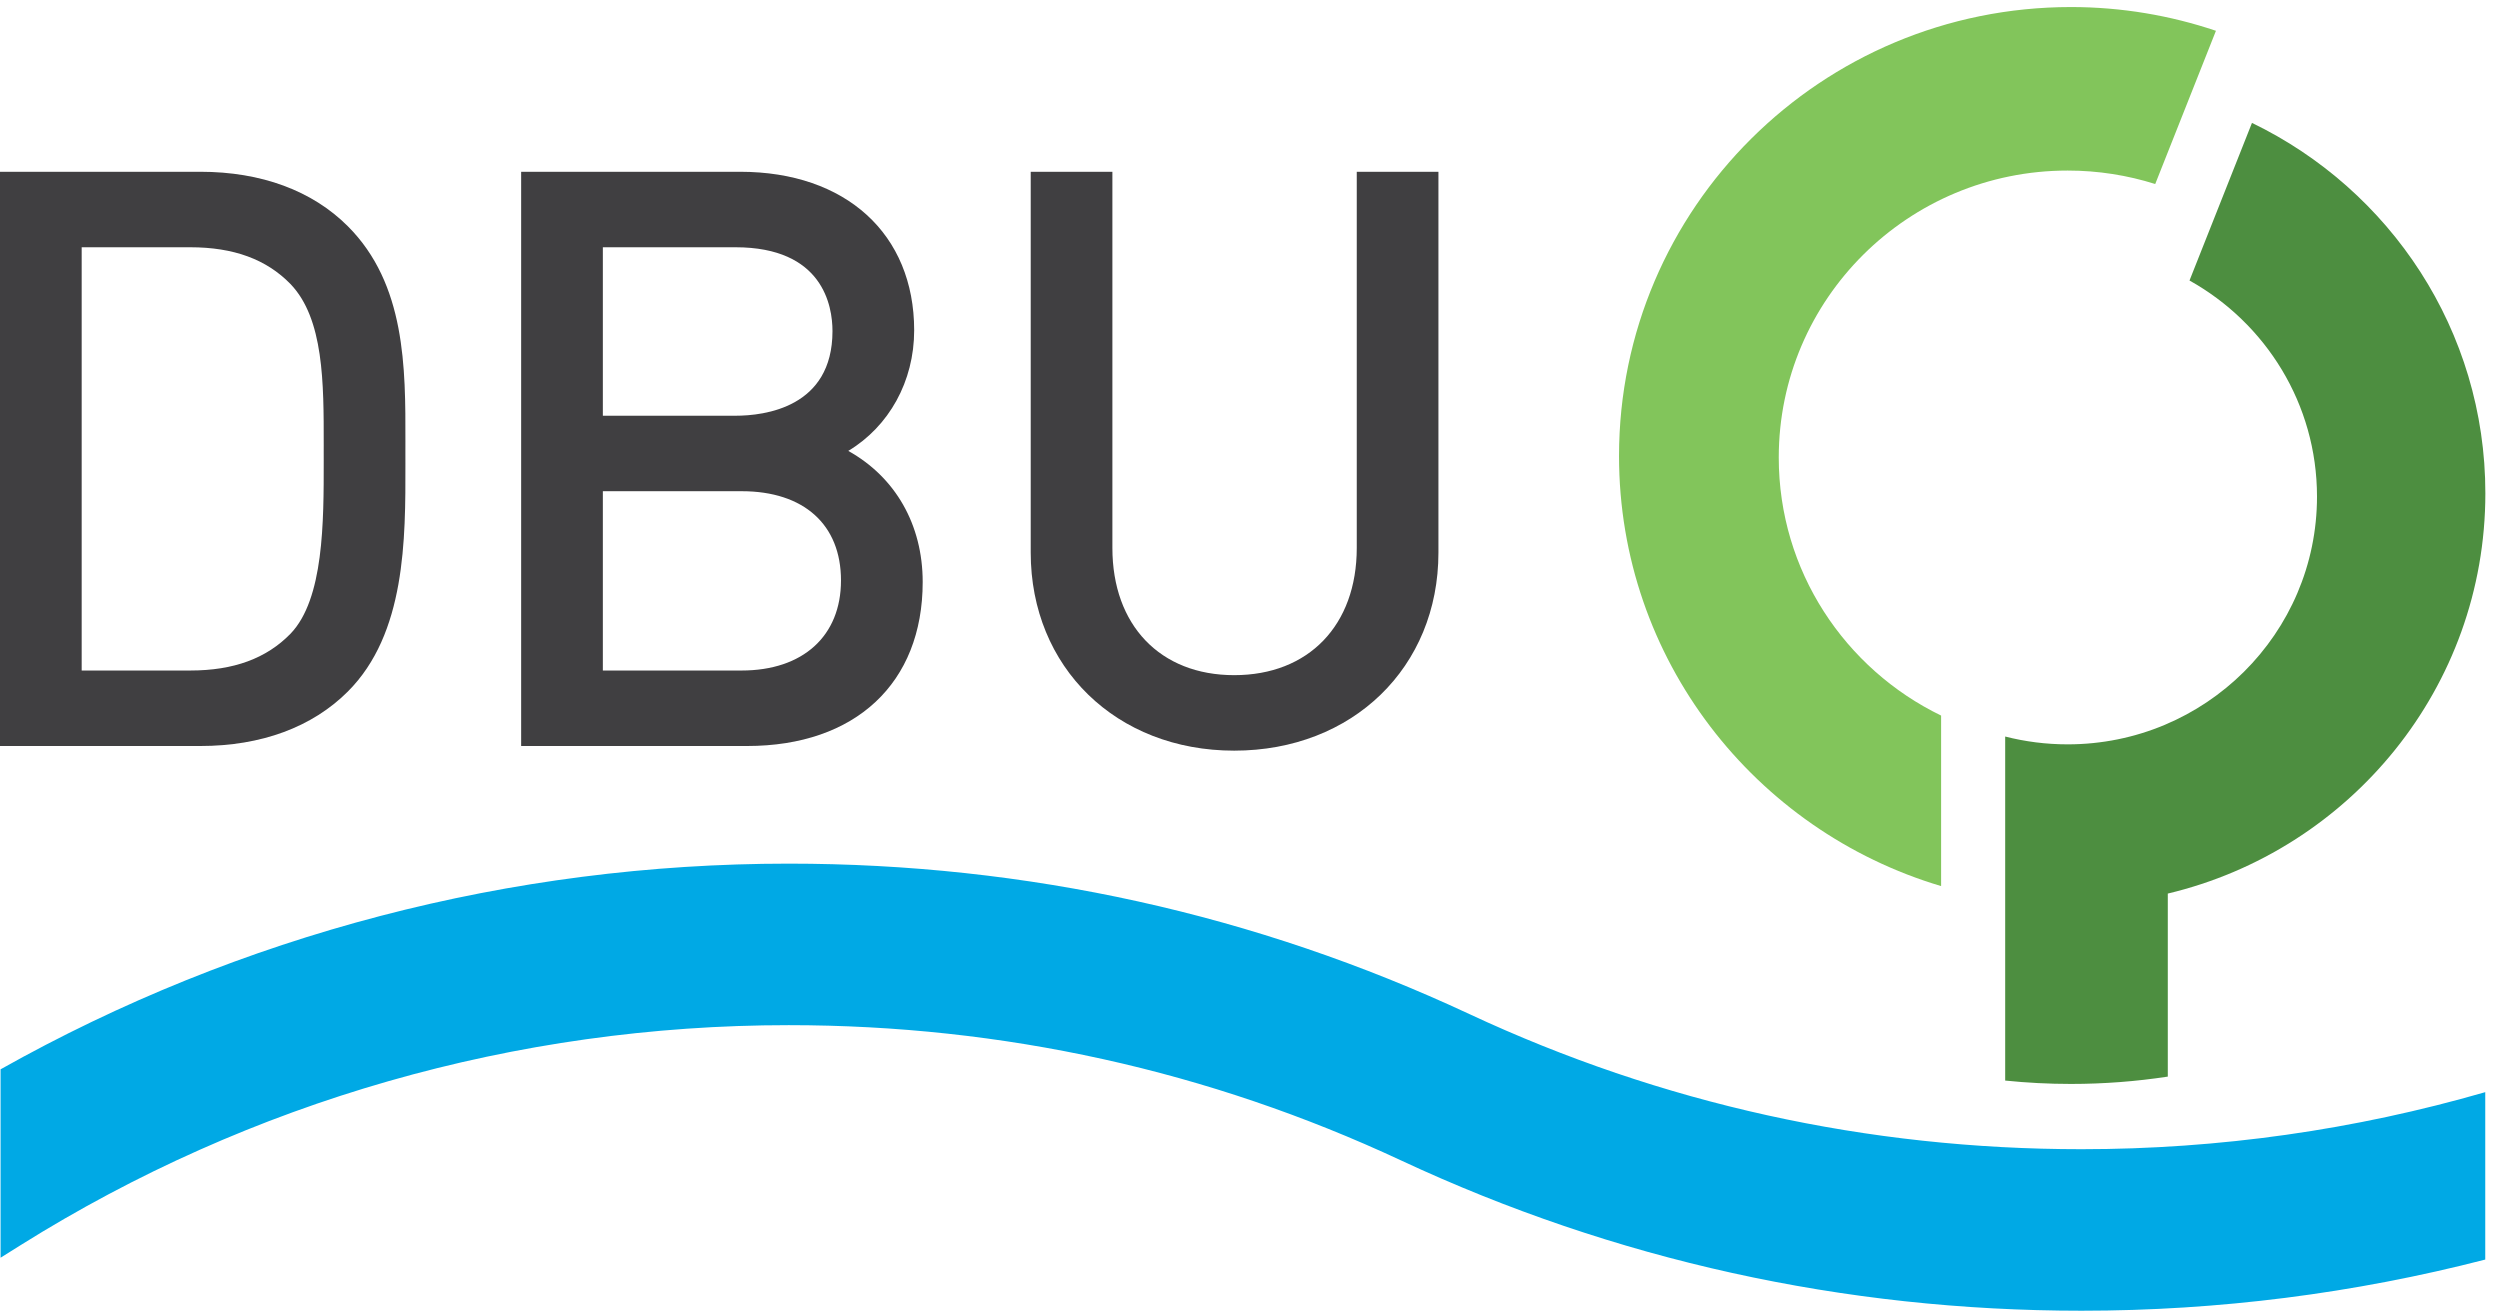
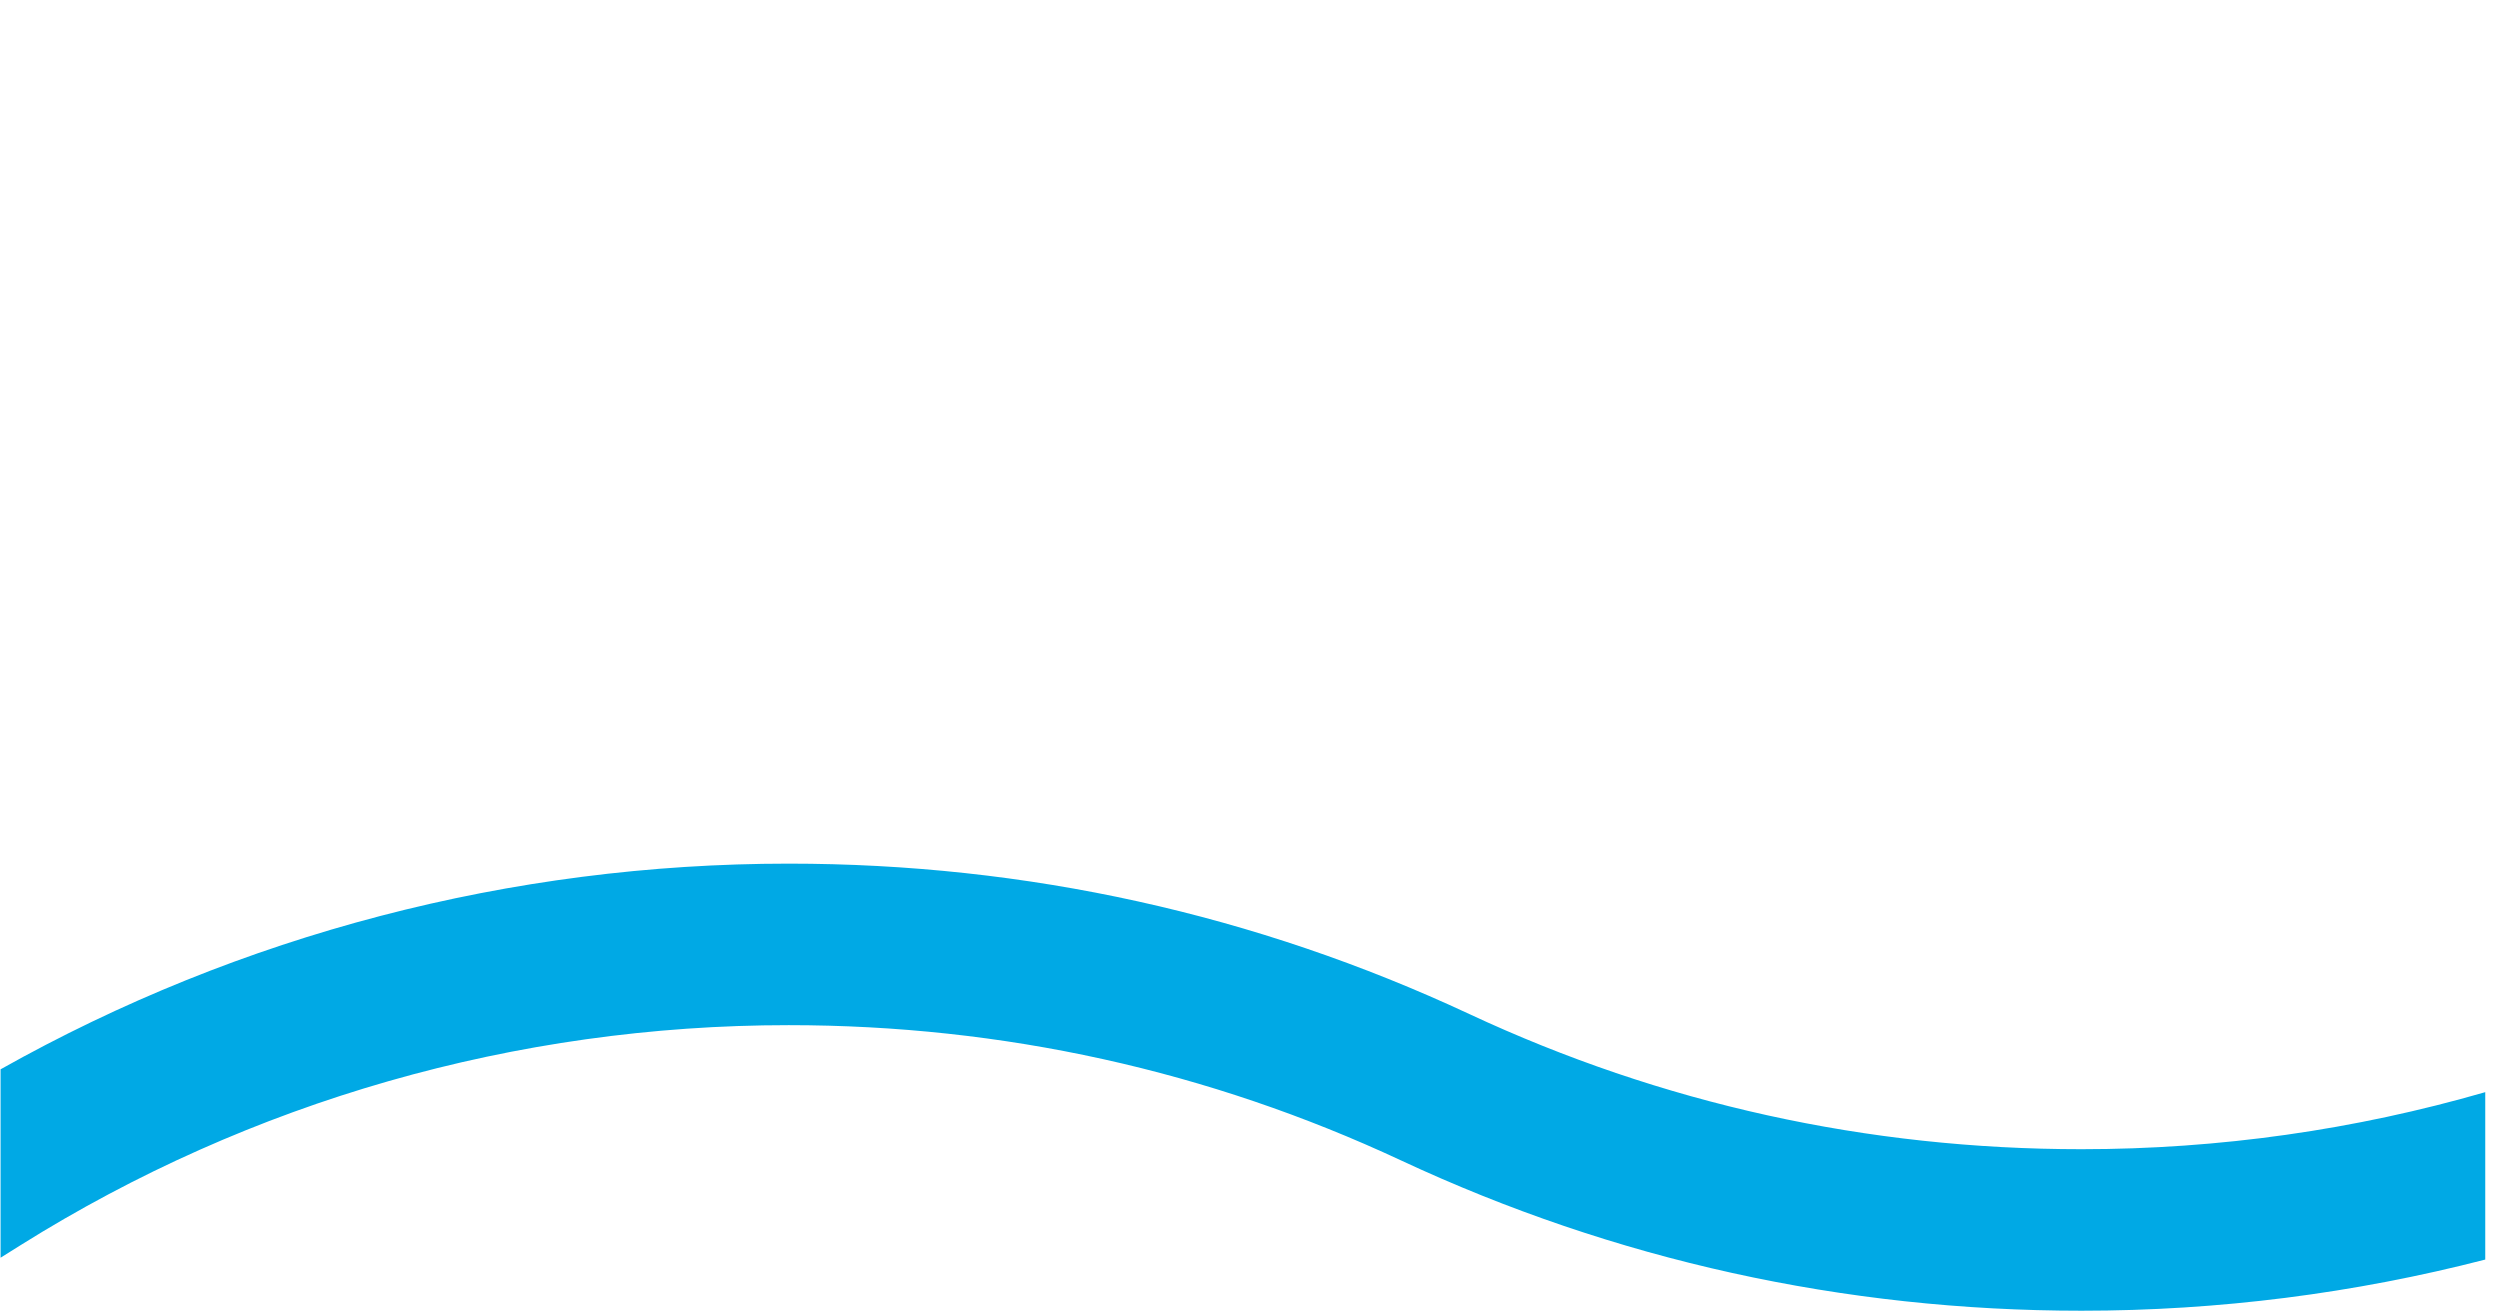
<svg xmlns="http://www.w3.org/2000/svg" width="100%" height="100%" viewBox="0 0 763 400" version="1.1" xml:space="preserve" style="fill-rule:evenodd;clip-rule:evenodd;stroke-linejoin:round;stroke-miterlimit:2;">
  <g transform="matrix(4.167,0,0,4.167,0,0)">
-     <path d="M23.71,33.716C23.713,38.243 23.718,43.876 21.28,46.413C19.513,48.227 17.112,49.11 13.938,49.11L5.982,49.11L5.982,18.11L13.938,18.11C17.112,18.11 19.513,18.992 21.276,20.803C23.717,23.343 23.713,28.047 23.71,32.596L23.709,33.156L23.71,33.716ZM29.692,33.156L29.693,32.335C29.703,26.932 29.715,20.808 25.476,16.57C22.867,13.96 19.132,12.581 14.675,12.581L0,12.581L0,54.639L14.675,54.639C19.132,54.639 22.867,53.26 25.476,50.65C29.717,46.41 29.703,39.516 29.693,33.978L29.692,33.156Z" style="fill:rgb(64,63,65);fill-rule:nonzero;" />
-     <path d="M44.154,35.977L54.321,35.977C58.877,35.977 61.596,38.421 61.596,42.515C61.596,46.582 58.809,49.11 54.321,49.11L44.154,49.11L44.154,35.977ZM53.868,30.449L44.154,30.449L44.154,18.11L53.868,18.11C60.28,18.11 60.973,22.405 60.973,24.251C60.973,29.844 56.004,30.449 53.868,30.449ZM62.129,33.025C65.11,31.232 66.956,27.937 66.956,24.194C66.956,17.139 61.952,12.581 54.208,12.581L38.17,12.581L38.17,54.639L54.718,54.639C62.651,54.639 67.58,50.037 67.58,42.628C67.58,38.418 65.574,34.943 62.129,33.025Z" style="fill:rgb(64,63,65);fill-rule:nonzero;" />
-     <path d="M99.372,12.581L99.372,40.132C99.372,45.793 95.847,49.45 90.394,49.45C84.975,49.45 81.474,45.793 81.474,40.132L81.474,12.581L75.492,12.581L75.492,40.473C75.492,48.878 81.759,54.979 90.394,54.979C99.063,54.979 105.354,48.878 105.354,40.473L105.354,12.581L99.372,12.581Z" style="fill:rgb(64,63,65);fill-rule:nonzero;" />
-     <path d="M142.171,52.41C135.132,48.996 130.28,41.817 130.28,33.511C130.28,21.902 139.753,12.492 151.438,12.492C153.675,12.492 155.829,12.839 157.853,13.478L162.3,2.255C158.966,1.134 155.397,0.516 151.682,0.516C133.4,0.516 118.581,15.239 118.581,33.399C118.581,48.276 128.526,60.838 142.171,64.899L142.171,52.41Z" style="fill:rgb(130,197,91);fill-rule:nonzero;" />
    <path d="M182.025,79.992C172.483,82.75 162.536,84.17 152.453,84.17C136.773,84.17 121.687,80.839 107.611,74.268C91.957,66.961 75.186,63.255 57.764,63.255C37.434,63.255 17.596,68.45 0.042,78.319L0.042,92.118L1.539,91.18C18.347,80.651 37.79,75.085 57.764,75.085C73.444,75.085 88.532,78.417 102.607,84.988C118.261,92.295 135.031,96 152.453,96C162.503,96 172.432,94.728 182.025,92.253L182.025,79.992Z" style="fill:rgb(0,169,229);fill-rule:nonzero;" />
-     <path d="M164.939,9.002L160.364,20.546C165.936,23.654 169.702,29.575 169.702,36.373C169.702,46.395 161.524,54.518 151.438,54.518C149.858,54.518 148.327,54.319 146.864,53.945L146.864,79.143C148.448,79.306 150.055,79.39 151.682,79.39C154.093,79.39 156.462,79.206 158.774,78.853L158.774,65.447C172.113,62.272 182.033,50.356 182.033,36.13C182.033,24.201 175.058,13.892 164.939,9.002Z" style="fill:rgb(77,142,64);fill-rule:nonzero;" />
  </g>
</svg>